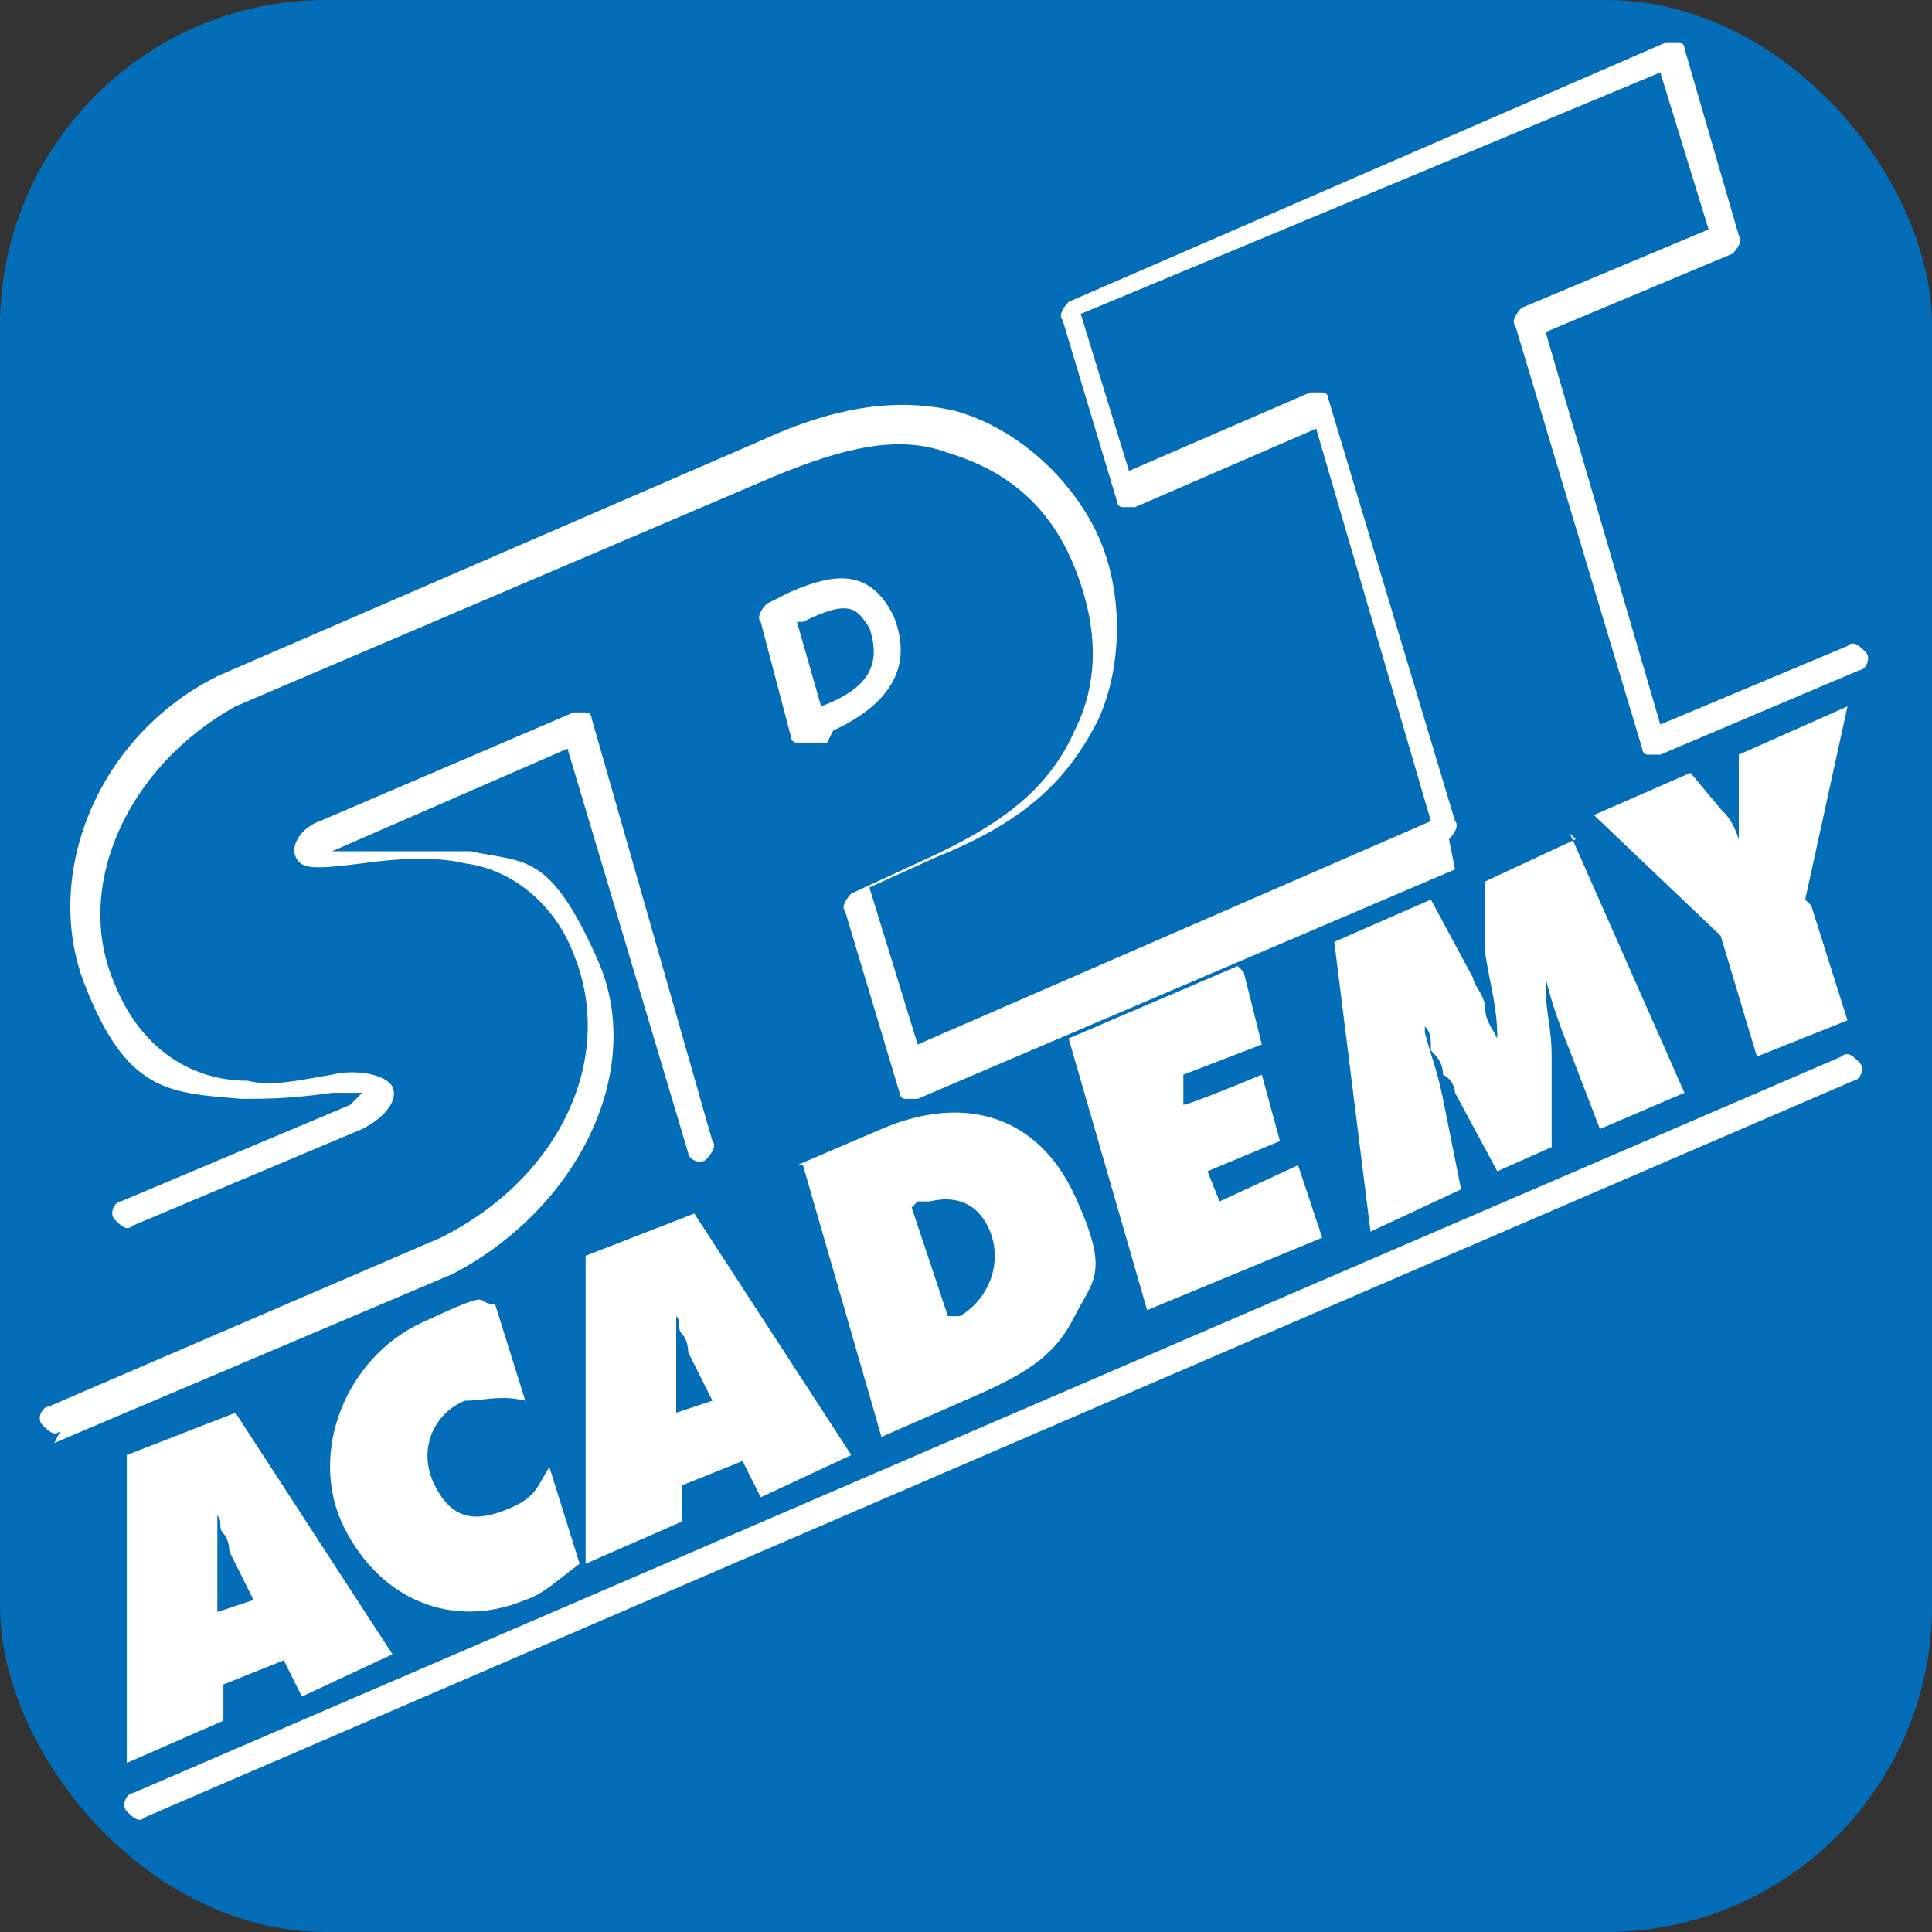
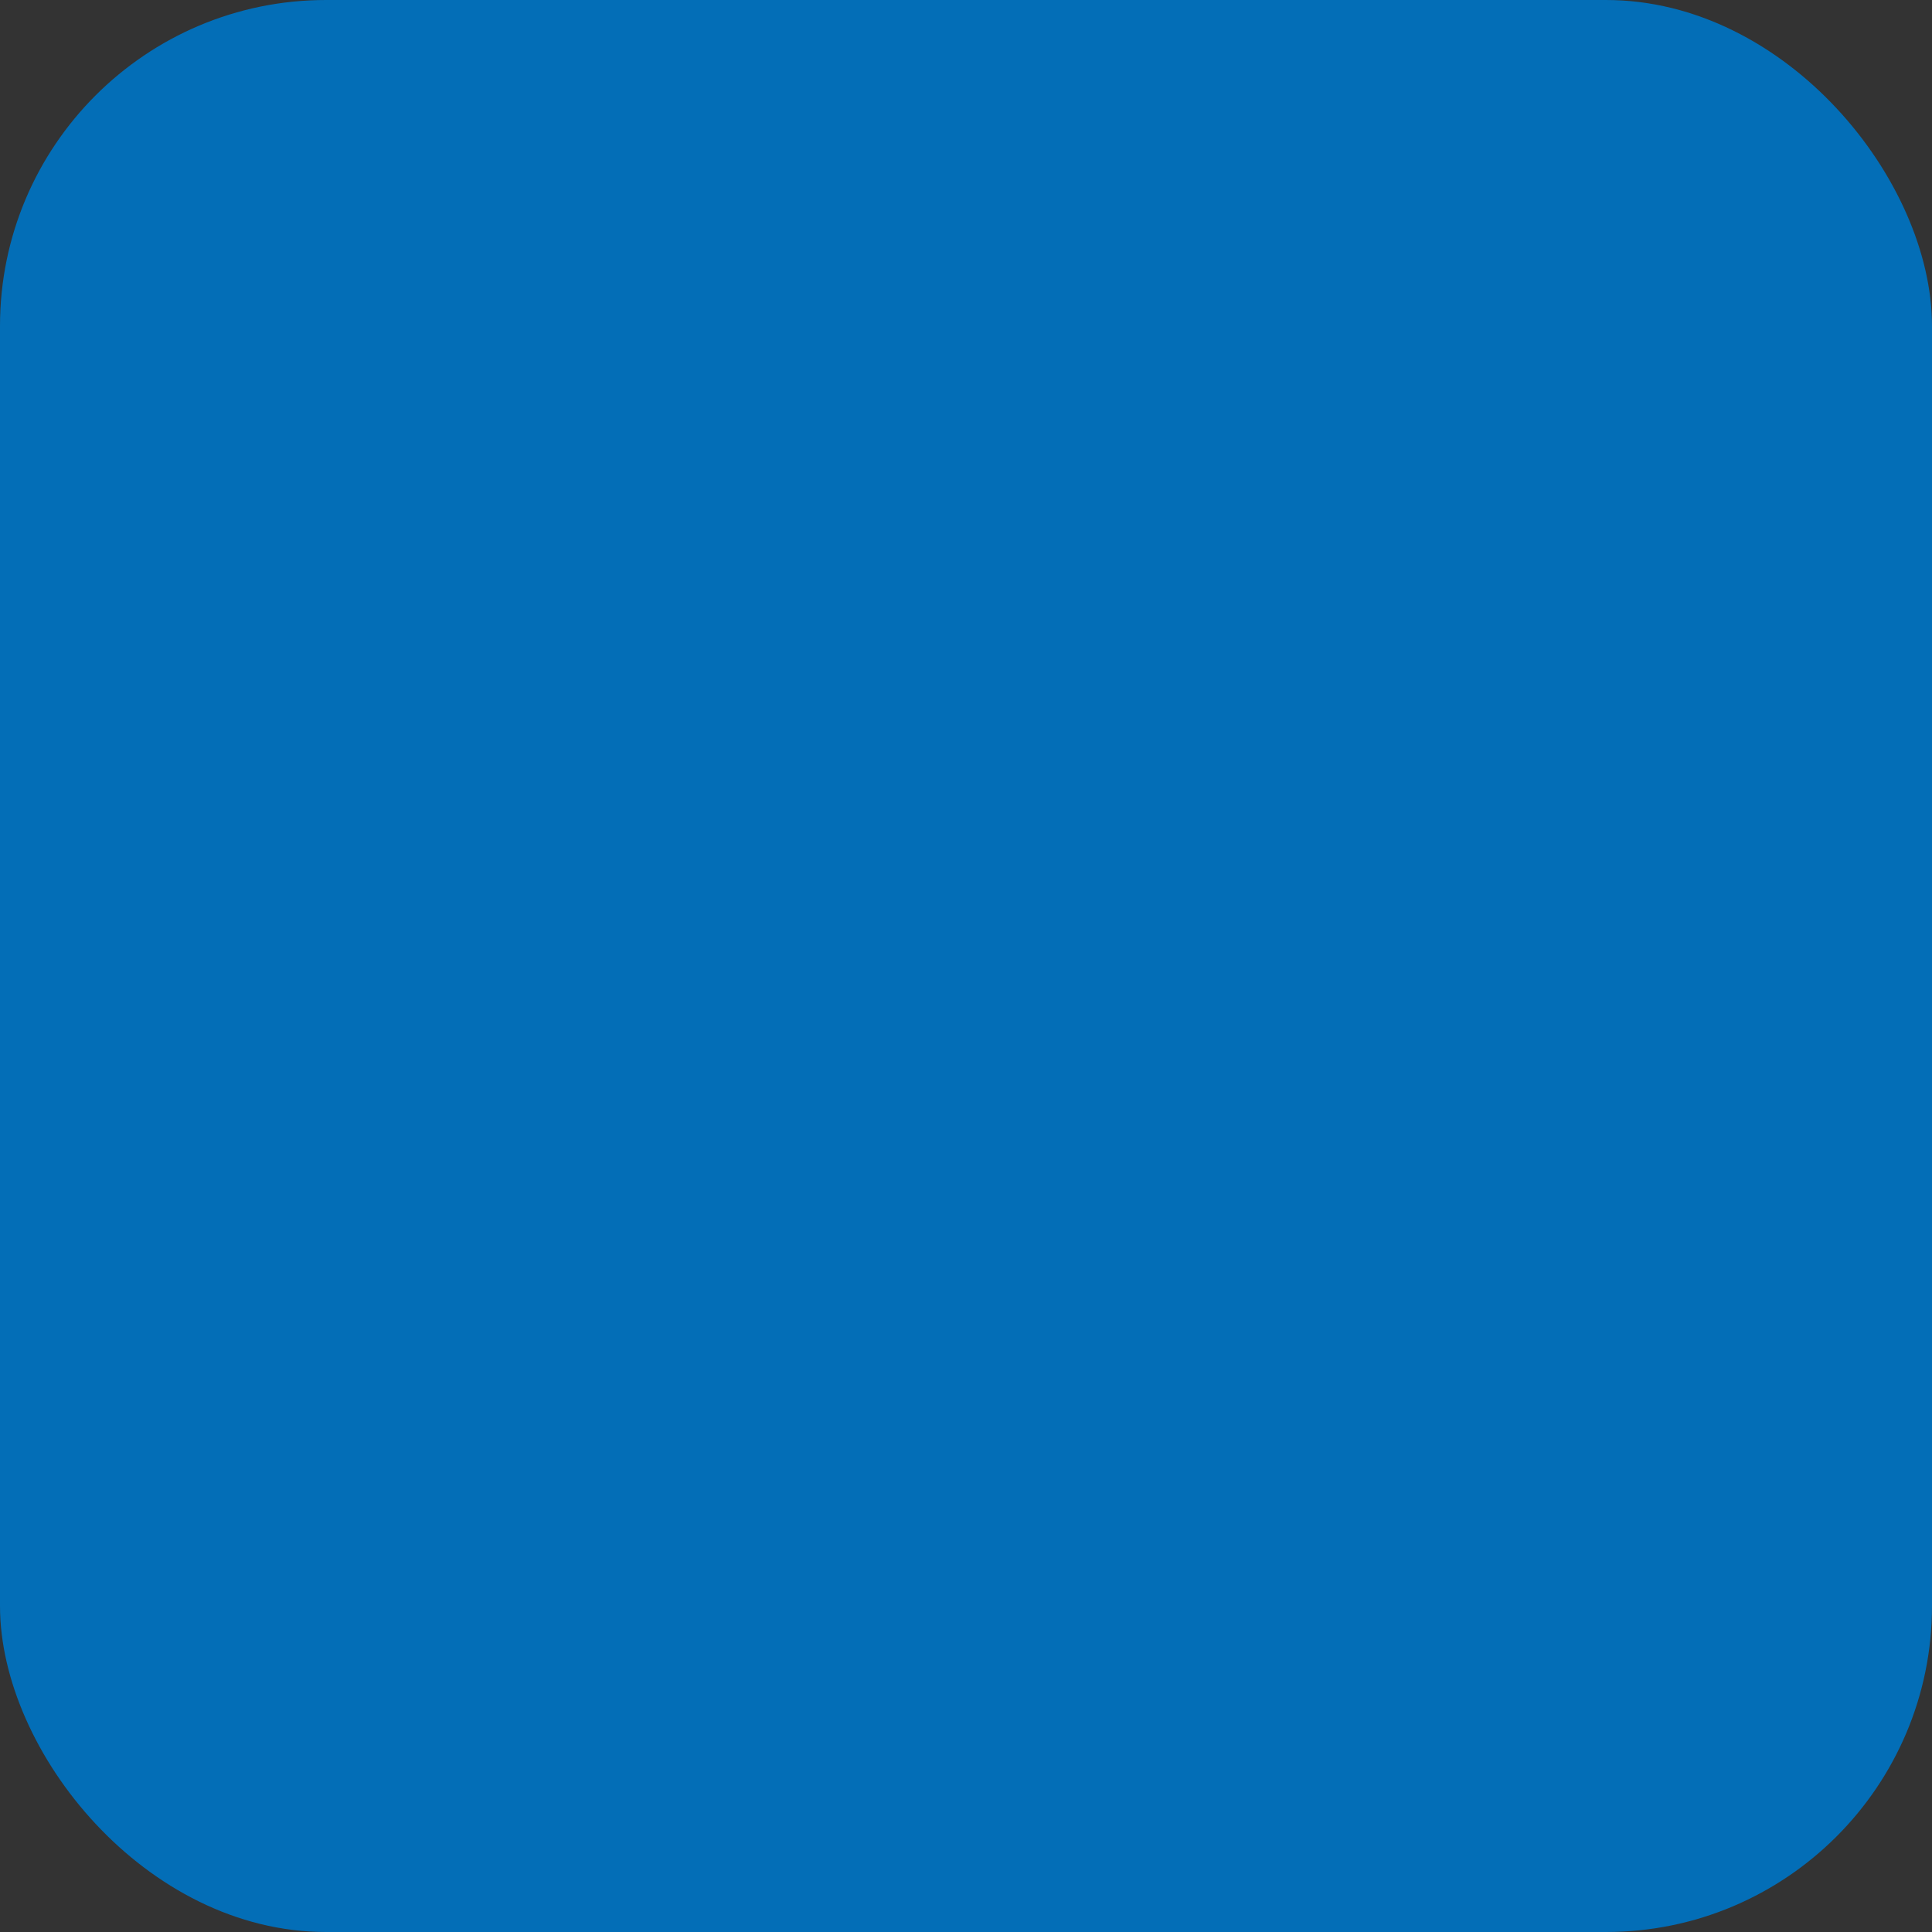
<svg xmlns="http://www.w3.org/2000/svg" width="32" height="32" version="1.1" viewBox="0 0 32 32">
  <rect x="0" y="0" width="32" height="32" fill="#333333" stroke="none" />
  <g>
    <g id="_レイヤー_1" data-name="レイヤー_1">
      <g id="favicon">
        <rect y="0" width="32" height="32" rx="5.4" ry="5.4" fill="#036eb7" />
-         <path d="M3.7,27.8v.7s-1.6.7-1.6.7v-5.1c0,0,1.8-.7,1.8-.7l2.6,4-1.5.7-.3-.6-1,.4ZM3.6,26.7l.6-.2-.4-.8c0,0,0-.2-.1-.3s0-.2-.1-.3h0c0,.3,0,.5,0,.7v.9ZM8.2,21.6l.5,1.6c-.4-.1-.7,0-1,0-.5.2-.8.8-.5,1.4s.7.6,1.2.4.5-.4.7-.7l.5,1.6c-.4.3-.6.5-.9.6-1.2.5-2.4,0-3-1.2s0-2.8,1.3-3.4.8-.3,1.2-.3M11.3,24.5v.7s-1.6.7-1.6.7v-5.1c0,0,1.8-.7,1.8-.7l2.6,4-1.5.7-.3-.6-1,.4ZM11.2,23.4l.6-.2-.4-.8c0,0,0-.2-.1-.3s0-.2-.1-.3h0c0,.3,0,.5,0,.7v.9ZM13.2,19.3l1.4-.6c1.4-.6,2.6-.2,3.2,1.1s.3,1.4,0,2c-.3.6-.7.9-1.6,1.3l-1.6.7-1.3-4.5ZM15.1,20l.6,1.8h.2c.5-.3.7-.9.5-1.4s-.6-.6-1-.5h-.2ZM20.6,16.1l.3,1.2-1.3.5v.5c.1,0,1.3-.5,1.3-.5l.3,1.1-1.2.5.2.5,1.3-.6.4,1.2-2.9,1.2-1.3-4.5,2.8-1.2ZM26,13.8l1.9,4.3-1.4.6-.5-1.3c-.2-.5-.3-.8-.4-1.2h0s0,.1,0,.1c0,.5.1.7.1,1.2v1.5s-.9.4-.9.4l-.7-1.3c0,0,0-.2-.2-.3,0-.2-.1-.3-.2-.4h0c0-.2,0-.3-.1-.4h0s0,.1,0,.1c.1.4.2.6.3,1.1l.3,1.5-1.5.7-.6-4.8,1.6-.7.7,1.3c0,.1.2.3.2.5s.1.3.2.5h0c0-.5-.1-.8-.2-1.4v-1.2s1.5-.7,1.5-.7ZM30,15l.6,1.9-1.5.6-.6-2-2.1-2,1.6-.7.5.6c.1.1.2.2.3.5h0c0-.2,0-.3,0-.5v-.9s1.8-.8,1.8-.8l-.7,3.2ZM30.5,17.5L2.2,29.7c-.1,0-.2.2-.1.3s.2.2.3.1l28.3-12.2c.1,0,.2-.2.1-.3s-.2-.2-.3-.1M.9,23.9l6.6-2.8c2.1-1.1,3.2-3.4,2.4-5.2s-1.2-1.6-2.1-1.8c-.5,0-1.1,0-1.8,0-.2,0-.4,0-.5,0l3.9-1.7,2,6.7c0,.1.2.2.3.1h0c0,0,.2-.2.1-.3l-2-7c0,0,0-.1-.1-.1,0,0-.1,0-.2,0l-4.2,1.8c-.3.1-.5.4-.4.6s.3.2,1.1.1c.7-.1,1.3-.1,1.7,0,.8.1,1.5.7,1.8,1.5.7,1.7-.2,3.7-2.2,4.7l-6.5,2.8c-.1,0-.2.2-.1.3s.2.2.3.1M13.8,12.1c1.3-.6,1.2-1.4,1-1.9-.4-.8-1-.7-1.7-.4l-.4.2c0,0-.2.2-.1.3l.5,1.9c0,0,0,.1.1.1,0,0,.1,0,.2,0h.3ZM13.1,10.3h.2c.8-.4.9-.2,1.1.1.2.6,0,1-.8,1.3h0s-.4-1.4-.4-1.4ZM24,13.9c0,0,.2-.2.1-.3l-2.1-7c0,0,0-.1-.1-.1,0,0-.1,0-.2,0l-3,1.3-.8-2.6L27.5,1.2l.8,2.6-3.1,1.3c0,0-.2.2-.1.3l2.1,7c0,0,0,.1.1.1,0,0,.1,0,.2,0l3.3-1.4c.1,0,.2-.2.1-.3s-.2-.2-.3-.1l-3.1,1.3-1.9-6.5,3.1-1.3c0,0,.2-.2.1-.3l-.9-3.1c0,0,0-.1-.1-.1,0,0-.1,0-.2,0l-9.9,4.3c0,0-.2.2-.1.3l.9,3c0,0,0,.1.1.1,0,0,.1,0,.2,0l3-1.3,1.9,6.5-8.5,3.7-.8-2.6,1.1-.5c1.5-.6,2.2-1.3,2.7-2.3.4-.9.4-2.1,0-3s-1.3-1.8-2.4-2.1c-.9-.2-1.9-.1-3.2.5l-9,3.9c-2,1-2.9,3.3-2.2,5.1s1.4,1.8,2.6,1.9c.4,0,.8,0,1.5-.1.4,0,.5,0,.5,0,0,0-.1.1-.2.2l-3.8,1.6c-.1,0-.2.2-.1.3s.2.2.3.1l3.8-1.6c.4-.2.6-.5.5-.7s-.6-.3-1-.2c-.6.1-1,.2-1.4.1-1,0-1.8-.6-2.2-1.6-.7-1.6.2-3.6,2-4.6l8.9-3.8c1.2-.5,2.1-.7,2.9-.4,1,.3,1.7.9,2.1,1.9s.4,1.9,0,2.7c-.4.9-1.1,1.5-2.4,2.1l-1.3.6c0,0-.2.2-.1.3l.9,3c0,0,0,.1.1.1,0,0,.1,0,.2,0l8.9-3.8Z" fill="#fff" />
      </g>
    </g>
  </g>
</svg>